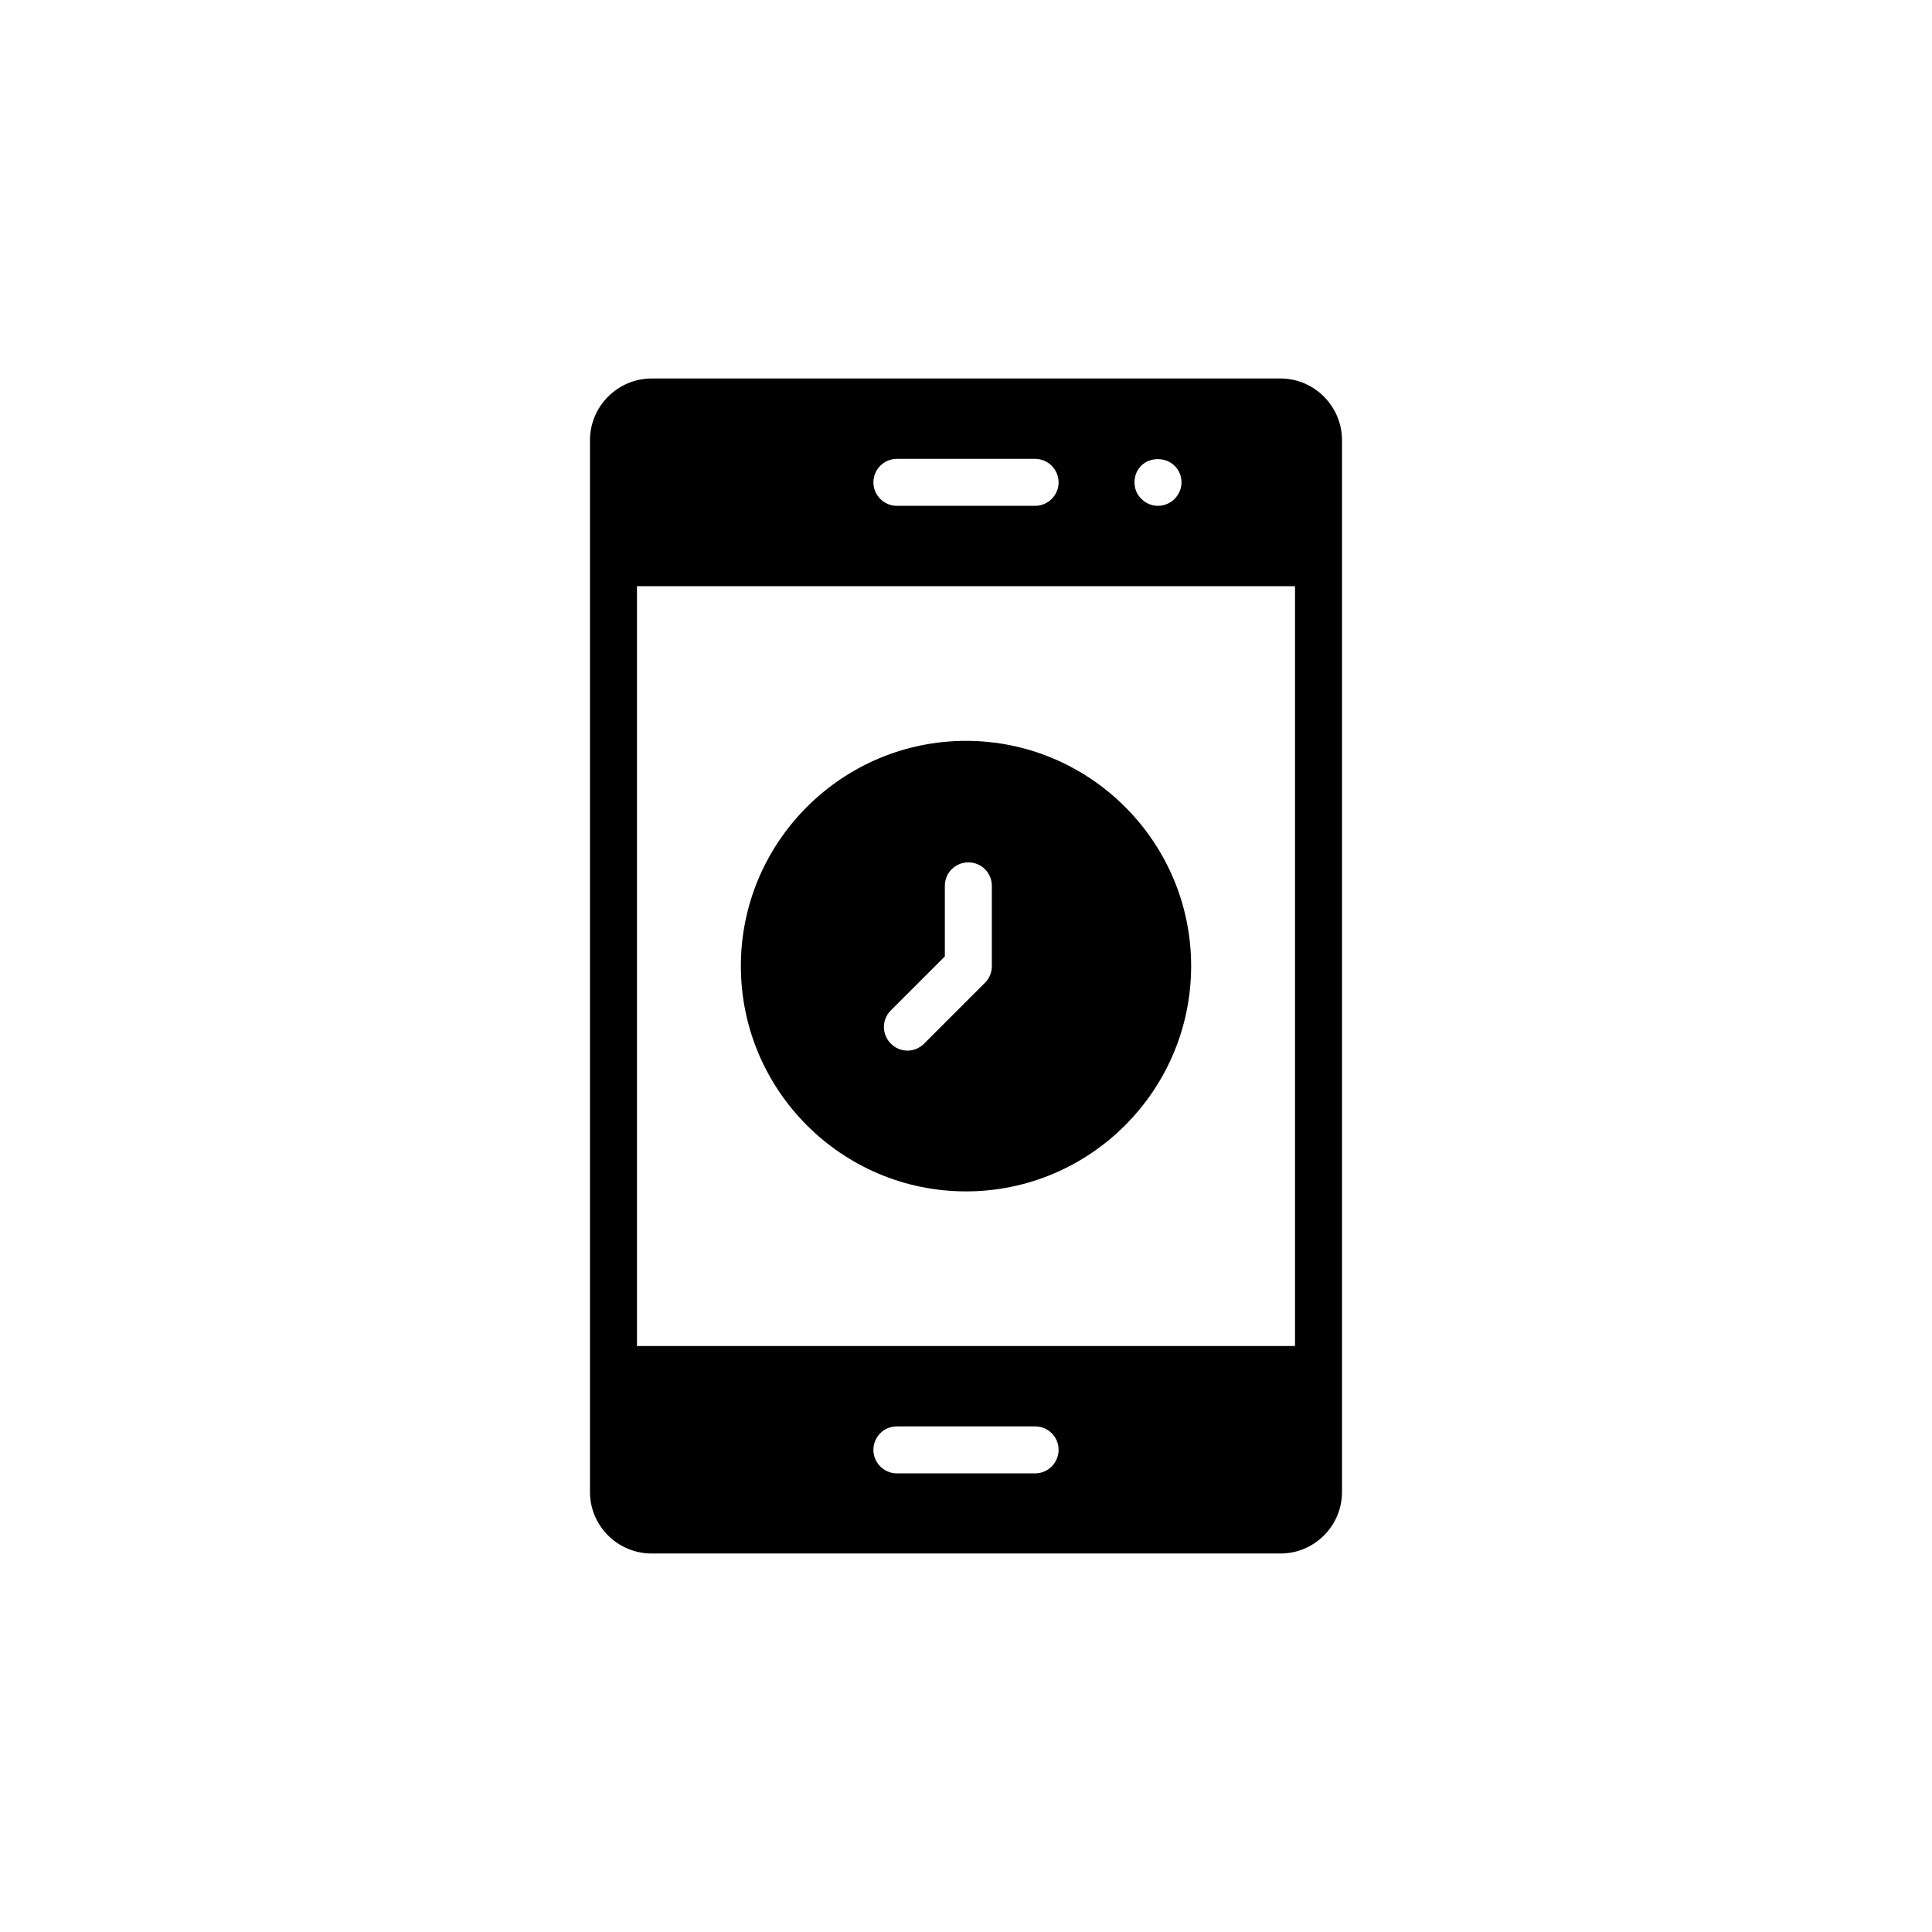
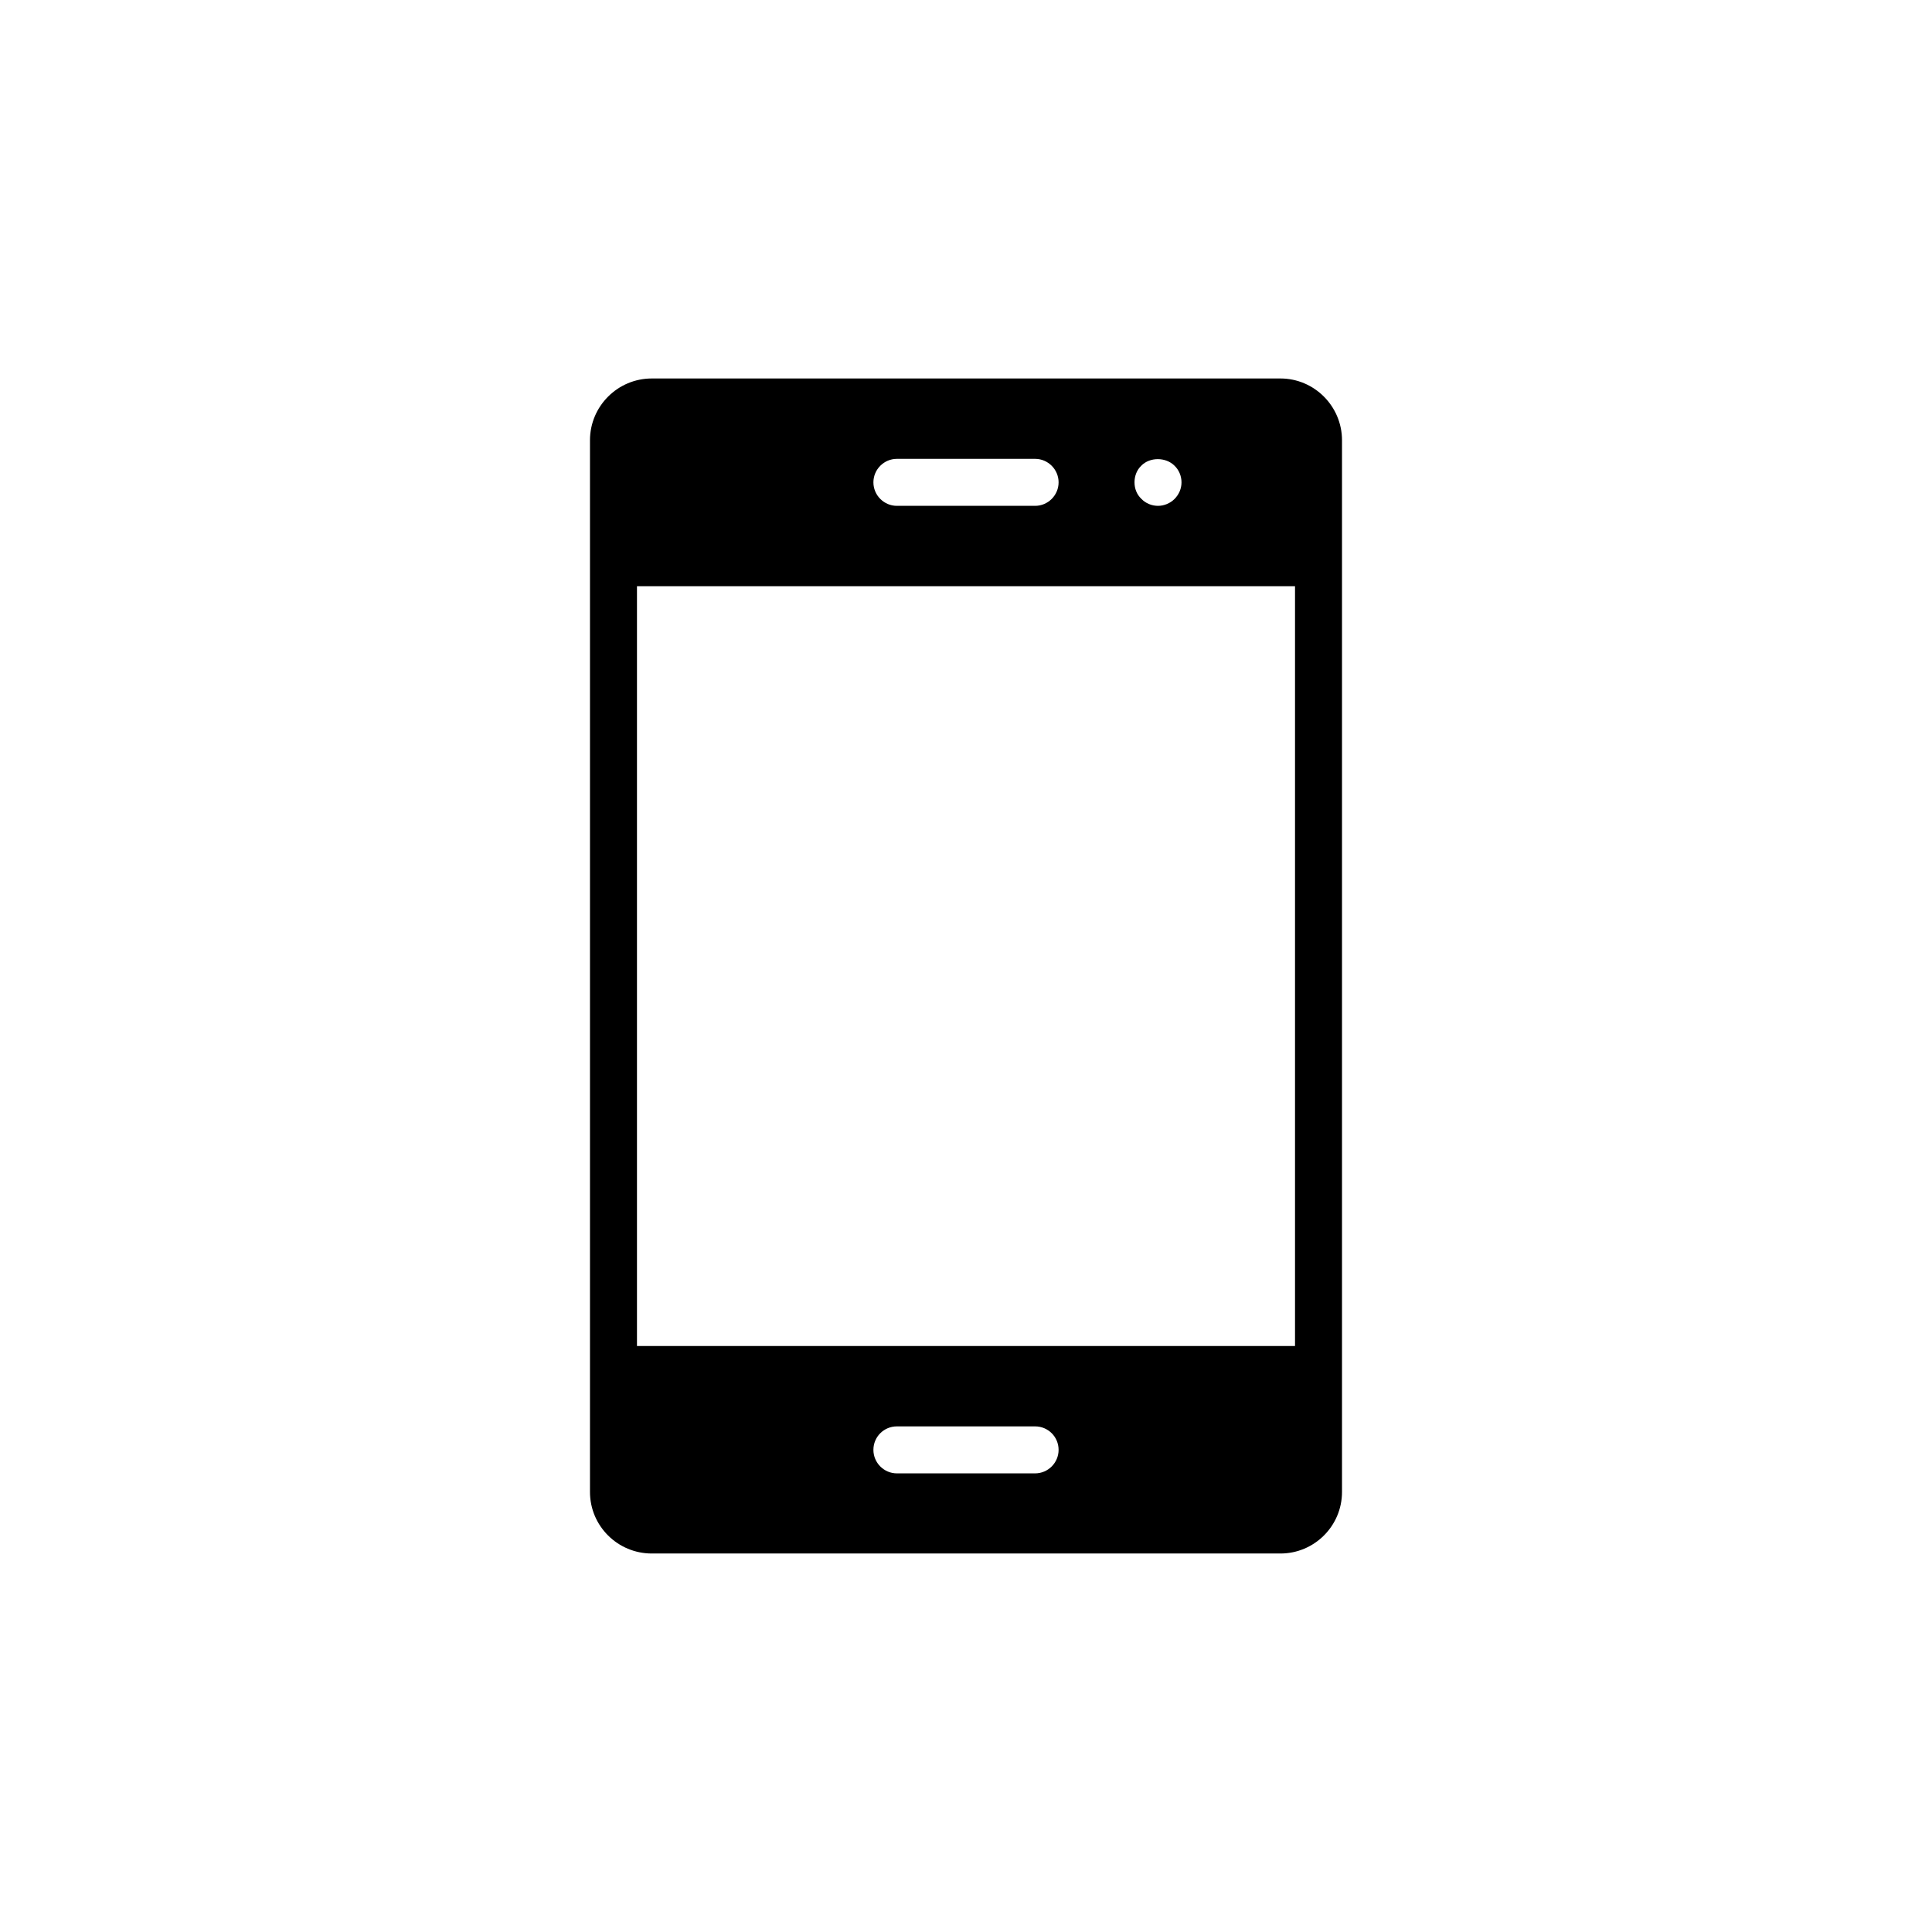
<svg xmlns="http://www.w3.org/2000/svg" fill="#000000" width="800px" height="800px" version="1.1" viewBox="144 144 512 512">
  <g>
    <path d="m483.33 244.3h-166.6c-9.031 0-16.379 7.348-16.379 16.379v278.7c0 9.031 7.348 16.316 16.379 16.316h166.6c8.969 0 16.316-7.285 16.316-16.316v-278.7c0-9.031-7.352-16.379-16.32-16.379zm-36.867 23.105c2.242-2.305 6.477-2.305 8.781 0 1.184 1.121 1.867 2.742 1.867 4.422 0 1.684-0.684 3.238-1.867 4.422-1.121 1.121-2.742 1.805-4.359 1.805-1.68 0-3.301-0.684-4.422-1.867-1.184-1.121-1.805-2.68-1.805-4.359-0.004-1.68 0.621-3.301 1.805-4.422zm-64.773-1.805h36.621c3.426 0 6.227 2.805 6.227 6.227 0 3.426-2.805 6.227-6.227 6.227h-36.621c-3.426 0-6.227-2.805-6.227-6.227 0-3.426 2.801-6.227 6.227-6.227zm36.621 268.86h-36.621c-3.426 0-6.227-2.805-6.227-6.227 0-3.488 2.805-6.227 6.227-6.227h36.621c3.426 0 6.227 2.742 6.227 6.227 0 3.426-2.801 6.227-6.227 6.227zm68.883-33.754h-174.39v-201.36h174.39z" />
-     <path d="m400 459.73c32.883 0 59.664-26.781 59.664-59.727 0-32.883-26.781-59.664-59.664-59.664s-59.664 26.781-59.664 59.664c-0.004 32.945 26.777 59.727 59.664 59.727zm-19.93-47.957 14.324-14.324v-18.684c0-3.488 2.801-6.227 6.227-6.227 3.426 0 6.227 2.742 6.227 6.227v21.238c0 1.68-0.621 3.238-1.805 4.422l-16.129 16.129c-1.246 1.246-2.801 1.867-4.422 1.867-1.621 0-3.176-0.621-4.422-1.867-2.43-2.43-2.43-6.352 0-8.781z" />
  </g>
</svg>